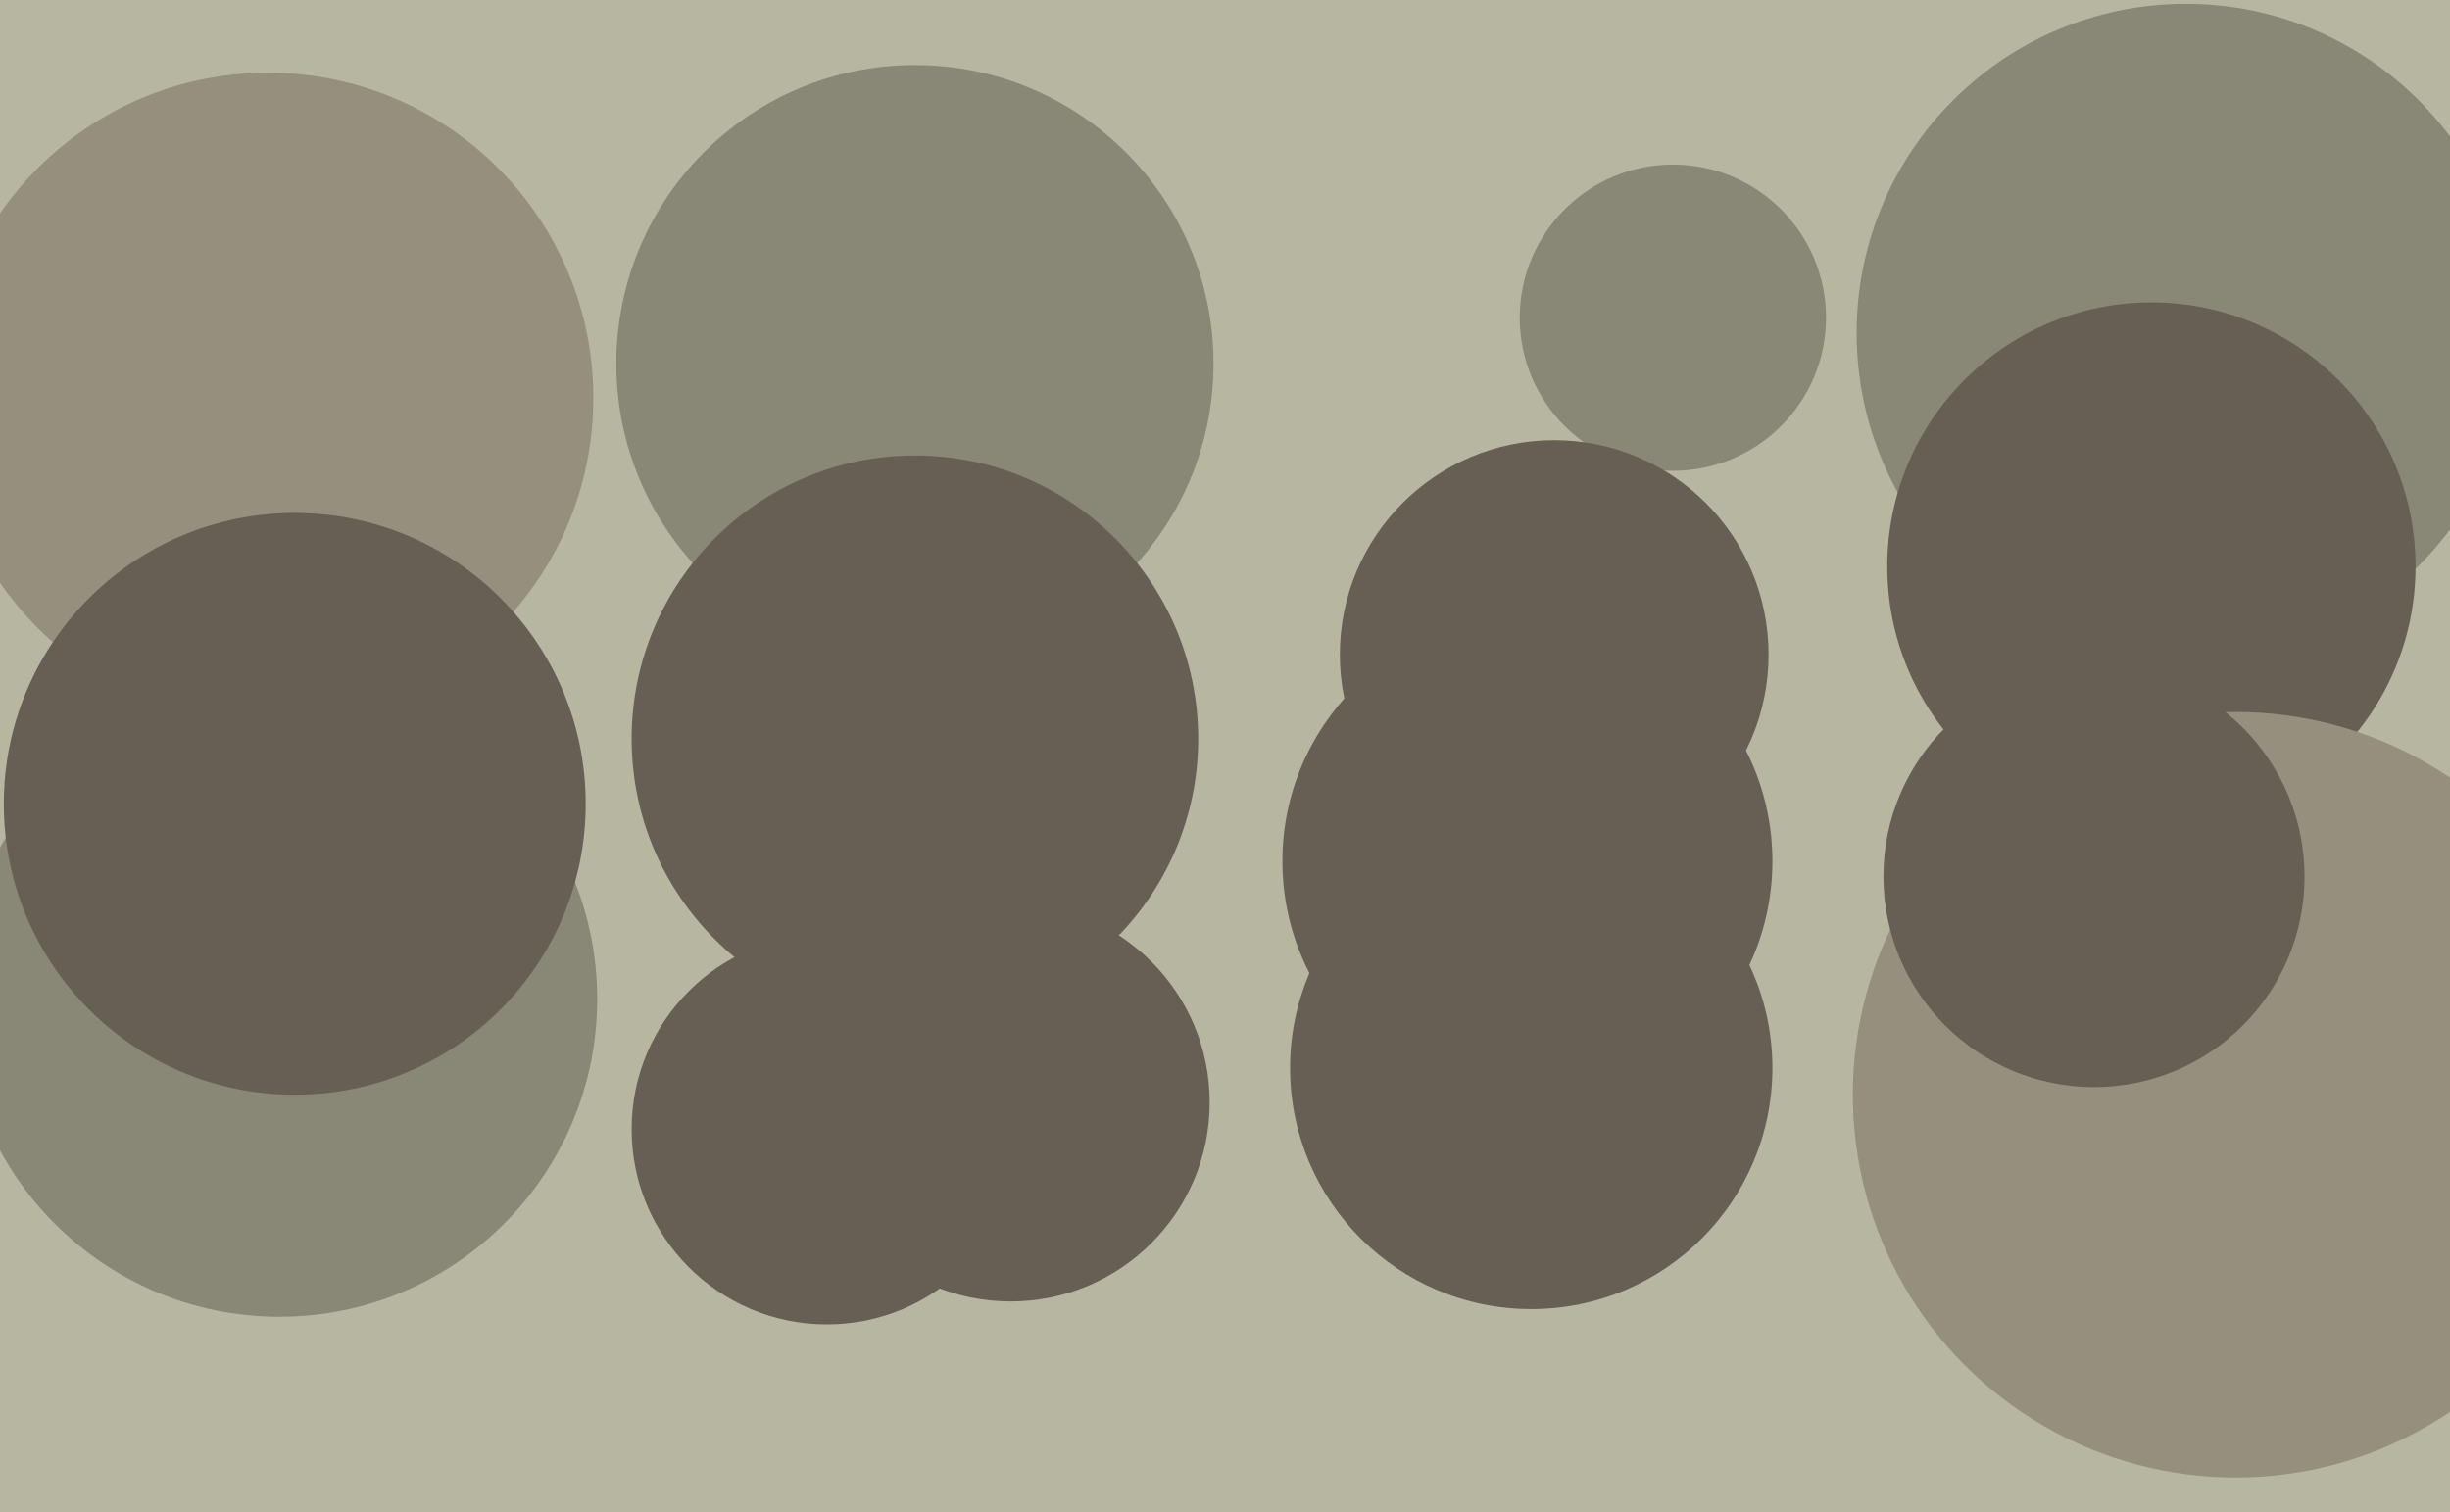
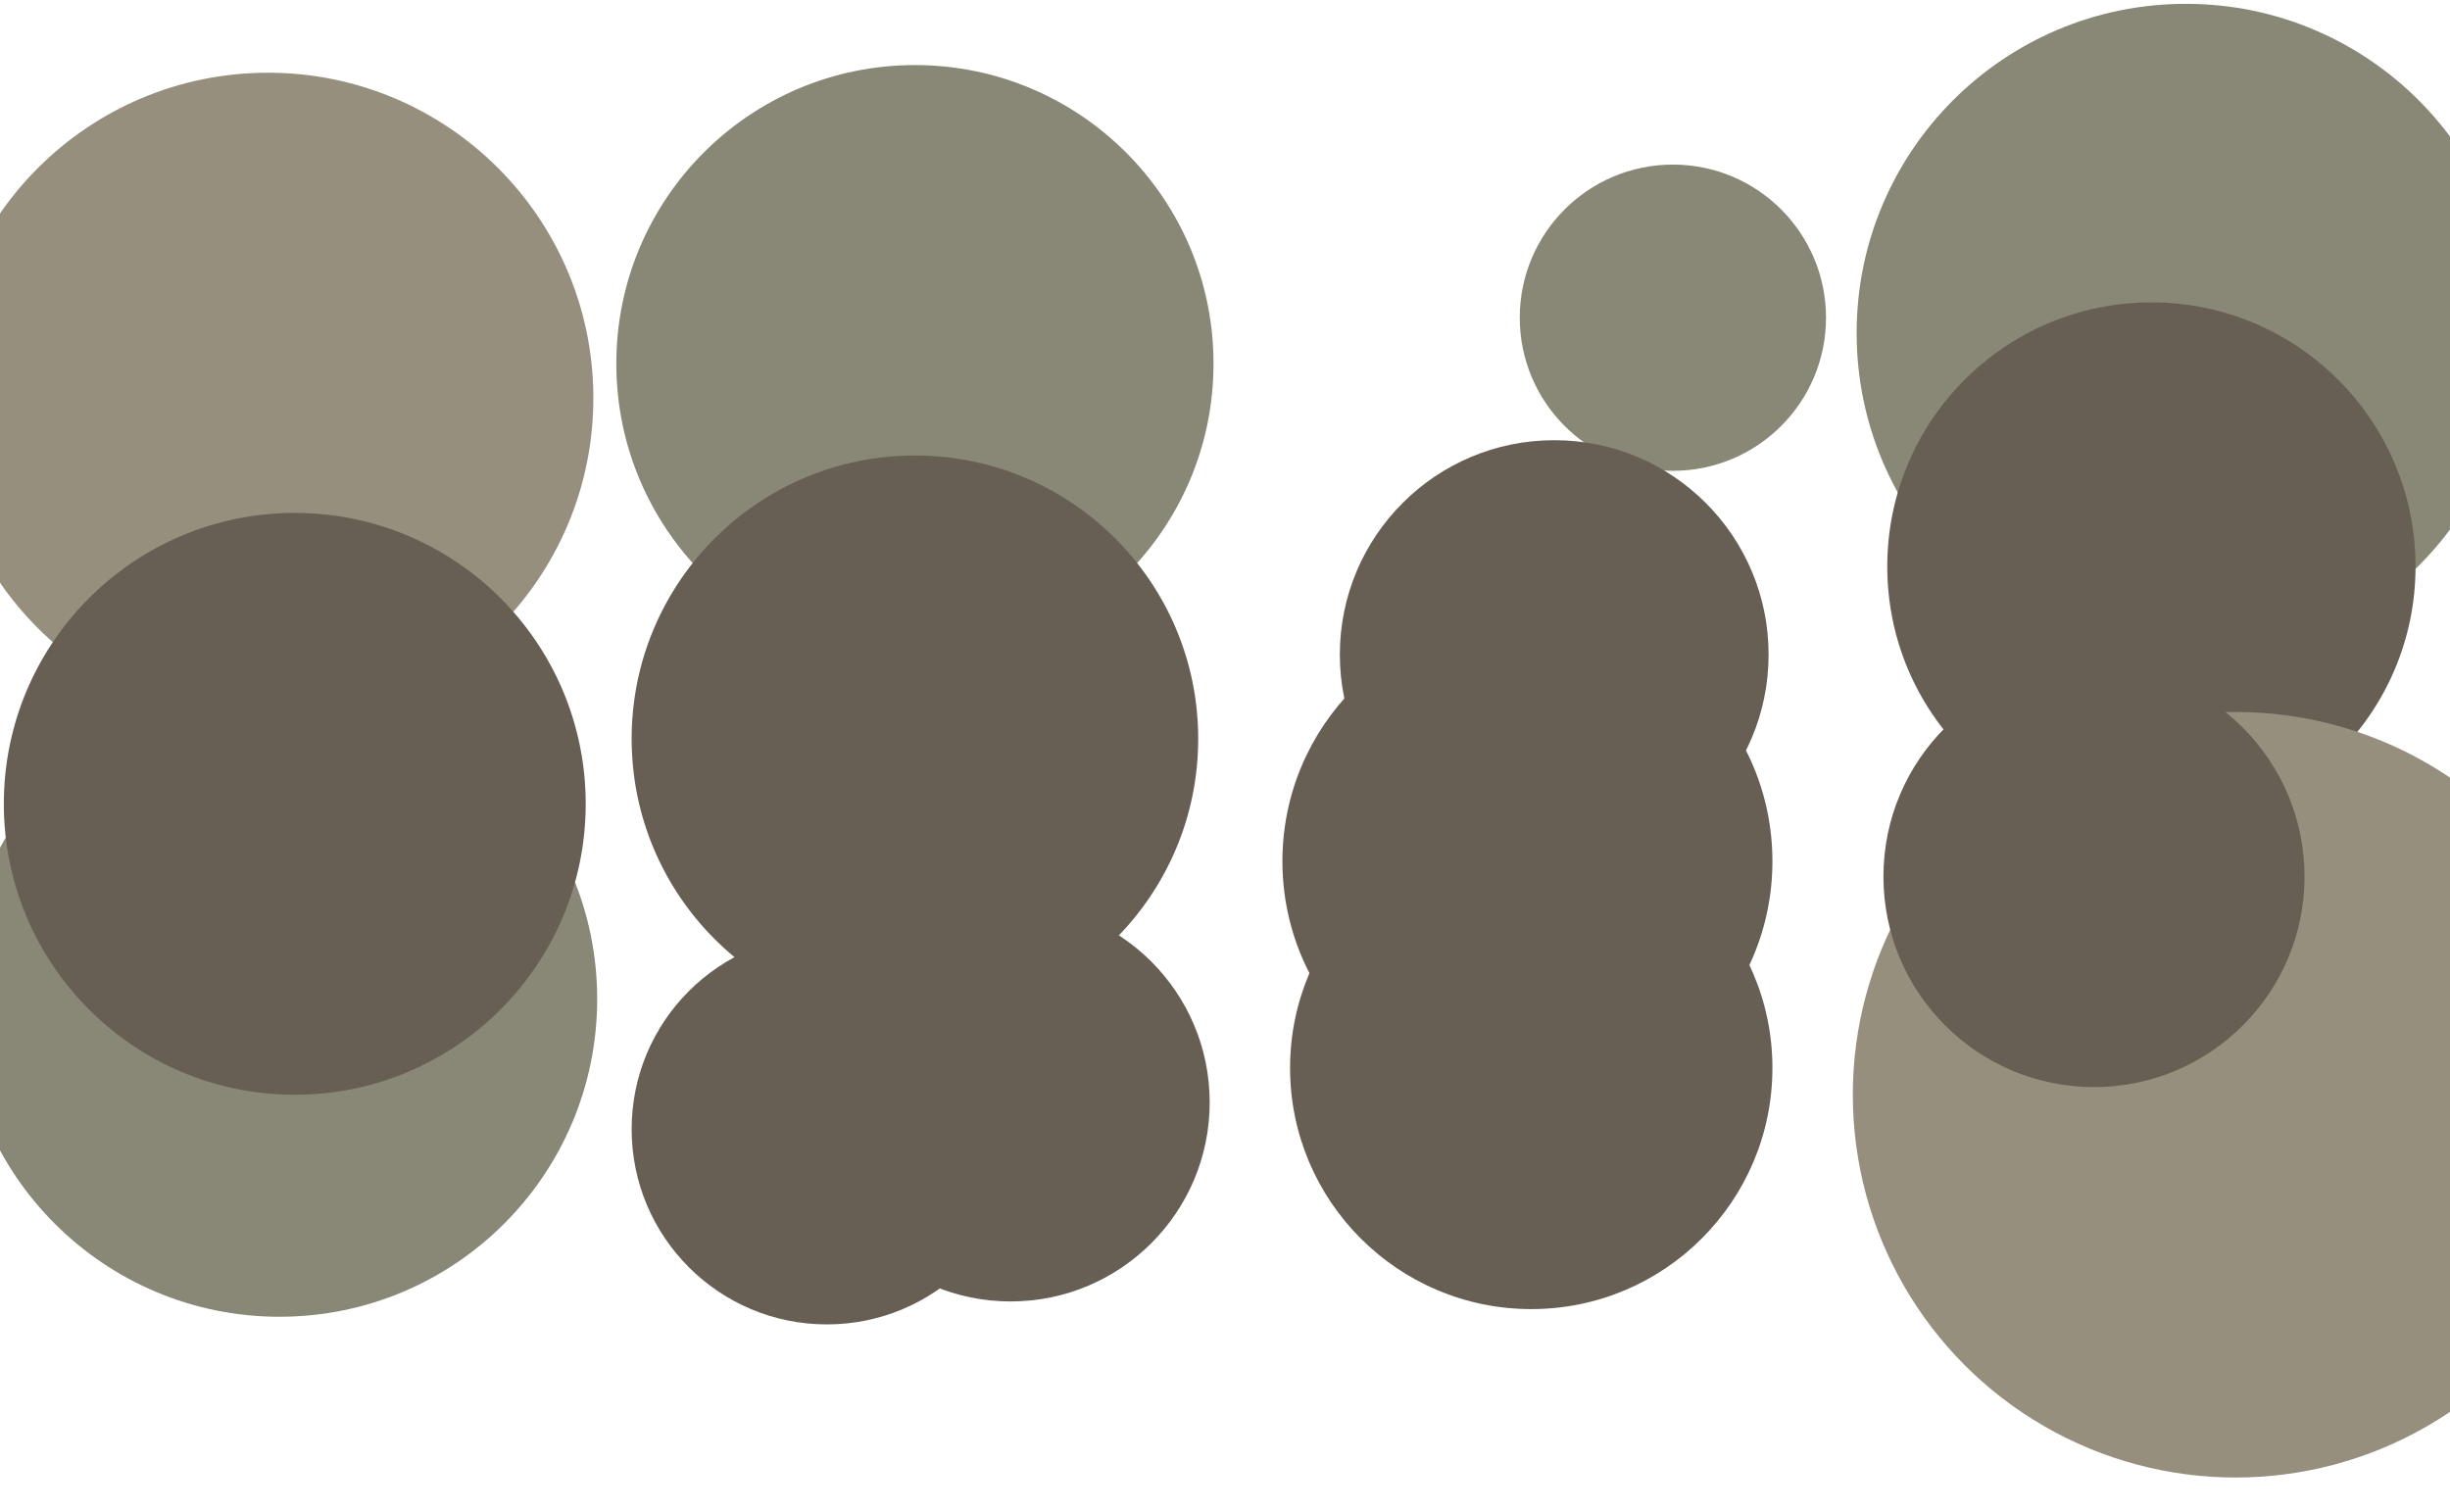
<svg xmlns="http://www.w3.org/2000/svg" width="640px" height="395px">
-   <rect width="640" height="395" fill="rgb(183,182,161)" />
  <circle cx="571" cy="87" r="86" fill="rgb(137,135,117)" />
  <circle cx="264" cy="288" r="52" fill="rgb(103,95,84)" />
  <circle cx="239" cy="95" r="78" fill="rgb(137,135,117)" />
  <circle cx="70" cy="104" r="85" fill="rgb(150,143,125)" />
  <circle cx="73" cy="261" r="83" fill="rgb(137,135,117)" />
  <circle cx="77" cy="210" r="76" fill="rgb(103,95,84)" />
  <circle cx="562" cy="148" r="69" fill="rgb(103,95,84)" />
  <circle cx="400" cy="279" r="63" fill="rgb(103,95,84)" />
  <circle cx="399" cy="225" r="64" fill="rgb(103,95,84)" />
  <circle cx="239" cy="193" r="74" fill="rgb(103,95,84)" />
  <circle cx="216" cy="295" r="51" fill="rgb(103,95,84)" />
  <circle cx="437" cy="83" r="40" fill="rgb(137,135,117)" />
  <circle cx="406" cy="171" r="56" fill="rgb(103,95,84)" />
  <circle cx="584" cy="286" r="100" fill="rgb(150,143,125)" />
  <circle cx="547" cy="229" r="55" fill="rgb(103,95,84)" />
</svg>